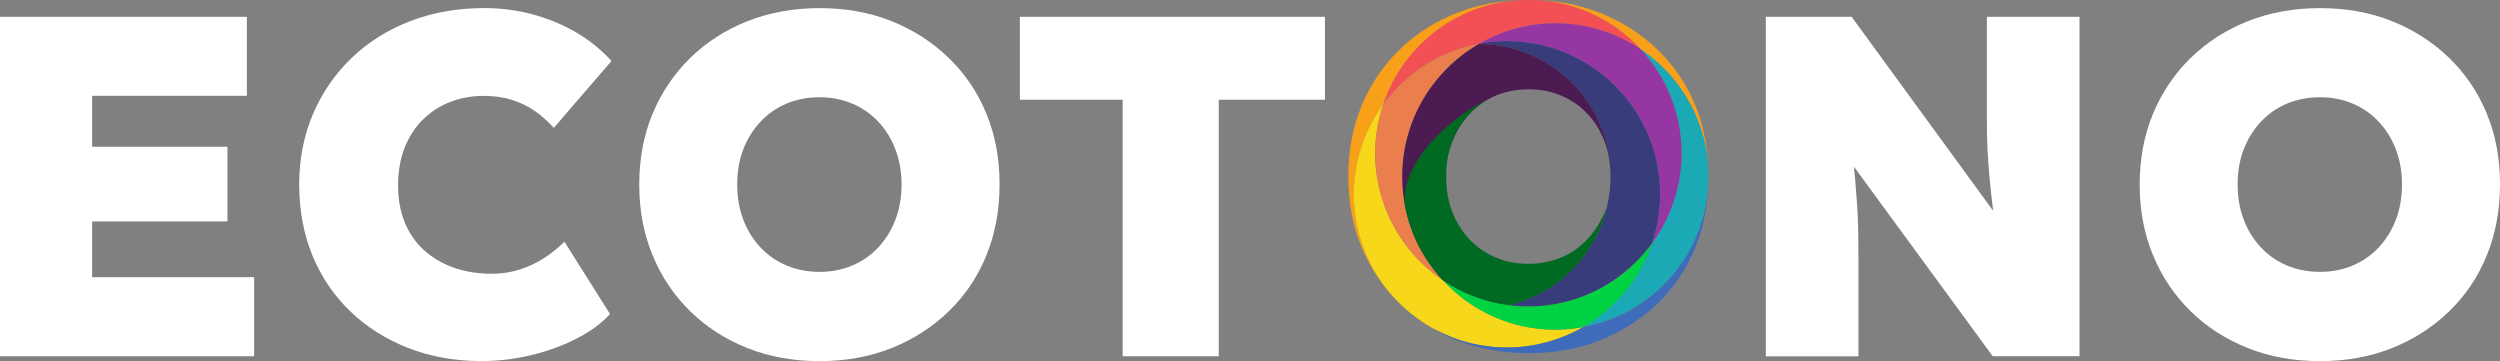
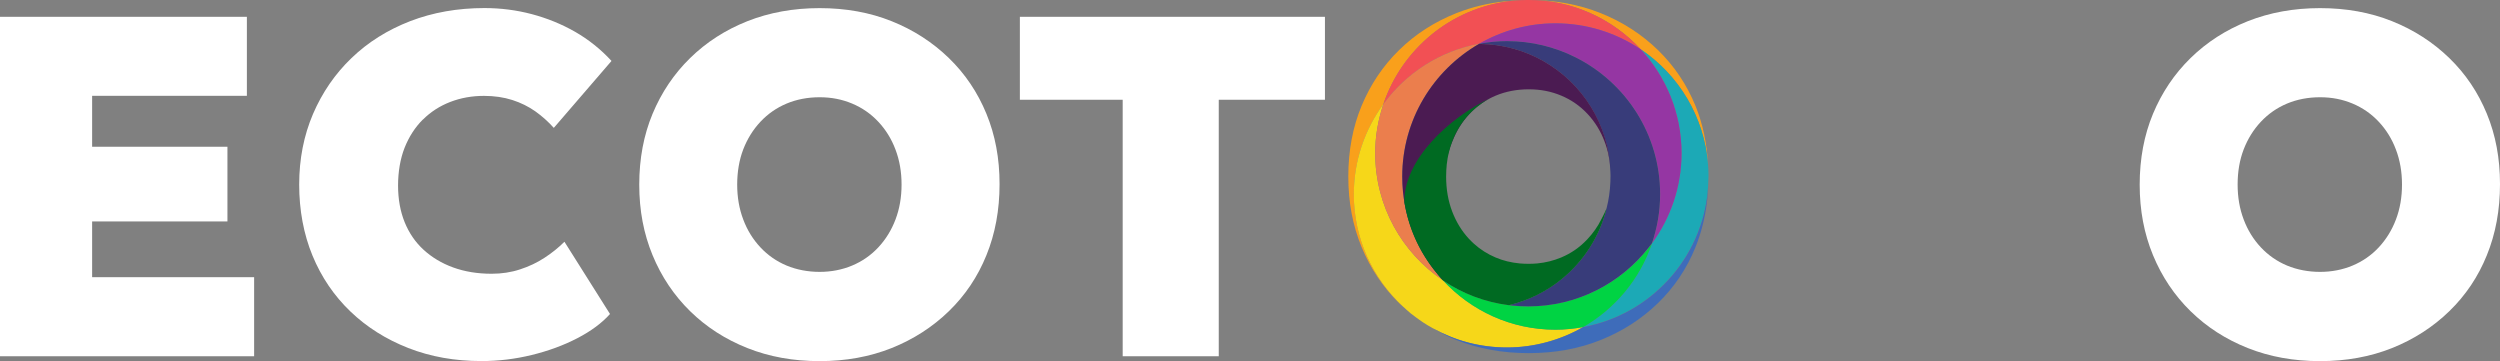
<svg xmlns="http://www.w3.org/2000/svg" id="Layer_1" data-name="Layer 1" viewBox="0 0 400 57.78">
  <rect x="0" y="0" width="400" height="57.78" fill="#808080" stroke="none" />
  <defs>
    <style>
      .cls-1 {
        fill: #006a22;
      }

      .cls-2 {
        fill: #1ca9b6;
      }

      .cls-3 {
        fill: #3e6cba;
      }

      .cls-4 {
        fill: #00d343;
      }

      .cls-5 {
        fill: #b3b3b3;
      }

      .cls-6 {
        fill: #fff;
      }

      .cls-7 {
        fill: #eb7e4d;
      }

      .cls-8 {
        fill: #9536a3;
      }

      .cls-9 {
        fill: #383c7a;
      }

      .cls-10 {
        fill: #f9a01b;
      }

      .cls-11 {
        opacity: .75;
      }

      .cls-12 {
        opacity: .5;
      }

      .cls-13 {
        fill: #4b1b52;
      }

      .cls-14 {
        fill: #f25054;
      }

      .cls-15 {
        fill: #f6d719;
      }

      .cls-16 {
        fill: #999;
      }
    </style>
  </defs>
  <g>
    <path class="cls-6" d="M273.38,28.21c0-.1-.01-.19-.01-.29,0,.11.01.22.01.33,0-.01,0-.03,0-.04Z" />
    <g class="cls-11">
      <path class="cls-5" d="M273.36,28.74c0-.15.02-.3.02-.45,0-.01,0-.02,0-.04,0,.17-.02.32-.02.49Z" />
    </g>
-     <path class="cls-6" d="M273.4,28.18c0-.1-.01-.19-.01-.29,0,.11.01.22.01.33,0-.01,0-.03,0-.04Z" />
    <g class="cls-11">
      <path class="cls-5" d="M273.38,28.71c0-.15.02-.3.02-.45,0-.01,0-.02,0-.04,0,.17-.02.32-.02.49Z" />
    </g>
    <g>
      <polygon class="cls-6" points="40.66 44.35 14.74 44.35 14.74 35.43 36.39 35.43 36.39 23.48 14.74 23.48 14.74 15.33 39.5 15.33 39.5 2.69 0 2.69 0 57 40.66 57 40.66 44.35" />
      <path class="cls-6" d="M67.66,19.14c1.24-1.24,2.7-2.18,4.38-2.83,1.68-.65,3.48-.97,5.39-.97,1.65,0,3.17.22,4.54.66,1.37.44,2.6,1.05,3.69,1.82,1.09.78,2.07,1.66,2.95,2.64l9.23-10.71c-1.71-1.86-3.65-3.41-5.82-4.66-2.17-1.24-4.49-2.18-6.94-2.83-2.46-.65-4.98-.97-7.57-.97-4.29,0-8.25.7-11.87,2.09-3.62,1.4-6.75,3.36-9.39,5.9-2.64,2.53-4.69,5.52-6.17,8.96-1.47,3.44-2.21,7.2-2.21,11.29s.71,7.93,2.13,11.37c1.42,3.44,3.44,6.41,6.05,8.92,2.61,2.51,5.7,4.46,9.27,5.86,3.57,1.4,7.47,2.09,11.72,2.09,2.69,0,5.37-.32,8.03-.97,2.66-.65,5.09-1.54,7.29-2.68,2.2-1.14,3.94-2.43,5.24-3.88l-7.29-11.56c-.93.93-1.99,1.78-3.18,2.56-1.19.78-2.5,1.4-3.92,1.86-1.42.47-2.94.7-4.54.7-2.28,0-4.33-.34-6.17-1.01-1.84-.67-3.41-1.62-4.73-2.83-1.32-1.21-2.33-2.69-3.03-4.42-.7-1.73-1.05-3.69-1.05-5.86s.35-4.29,1.05-6.05c.7-1.76,1.67-3.26,2.91-4.5Z" />
      <path class="cls-6" d="M157.83,18.21c-1.4-3.41-3.4-6.39-6.01-8.92-2.61-2.53-5.66-4.5-9.16-5.9-3.49-1.4-7.33-2.09-11.52-2.09s-8.04.7-11.56,2.09c-3.52,1.4-6.57,3.36-9.16,5.9-2.59,2.53-4.59,5.51-6.01,8.92-1.42,3.41-2.13,7.19-2.13,11.33s.71,7.85,2.13,11.29c1.42,3.44,3.43,6.43,6.01,8.96,2.59,2.54,5.64,4.5,9.16,5.9,3.52,1.4,7.37,2.09,11.56,2.09s8.03-.7,11.52-2.09c3.49-1.4,6.54-3.36,9.16-5.9,2.61-2.53,4.62-5.52,6.01-8.96,1.4-3.44,2.1-7.23,2.1-11.37s-.7-7.84-2.1-11.25ZM143.28,35.12c-.65,1.71-1.57,3.19-2.75,4.46-1.19,1.27-2.59,2.24-4.19,2.91-1.6.67-3.34,1.01-5.2,1.01s-3.67-.34-5.28-1.01c-1.6-.67-3-1.64-4.19-2.91-1.19-1.27-2.11-2.75-2.75-4.46-.65-1.71-.97-3.57-.97-5.59s.32-3.94.97-5.63c.65-1.68,1.56-3.15,2.75-4.42,1.19-1.27,2.59-2.24,4.19-2.91,1.6-.67,3.36-1.01,5.28-1.01s3.59.34,5.2,1.01c1.6.67,3,1.64,4.19,2.91,1.19,1.27,2.11,2.75,2.75,4.46.65,1.71.97,3.57.97,5.59s-.32,3.88-.97,5.59Z" />
      <polygon class="cls-6" points="163.18 15.96 179.63 15.96 179.63 57 195 57 195 15.96 211.99 15.96 211.99 2.69 163.18 2.69 163.18 15.96" />
-       <path class="cls-6" d="M297.34,40.86c0-1.65-.01-3.13-.04-4.42-.03-1.29-.08-2.51-.16-3.65-.08-1.14-.17-2.33-.27-3.57-.07-.79-.15-1.64-.25-2.56l22.21,30.33h13.89V2.69h-14.82v16.99c0,1.66.04,3.18.12,4.58.08,1.4.18,2.79.31,4.19.13,1.4.28,2.87.47,4.42.03.28.07.56.1.85l-22.64-31.03h-13.73v54.32h14.82v-16.14Z" />
      <path class="cls-6" d="M371.21,57.78c4.19,0,8.03-.7,11.52-2.09,3.49-1.4,6.54-3.36,9.16-5.9,2.61-2.53,4.62-5.52,6.01-8.96,1.4-3.44,2.1-7.23,2.1-11.37s-.7-7.84-2.1-11.25c-1.4-3.41-3.4-6.39-6.01-8.92-2.61-2.53-5.66-4.5-9.16-5.9-3.49-1.4-7.33-2.09-11.52-2.09s-8.04.7-11.56,2.09c-3.52,1.4-6.57,3.36-9.16,5.9-2.59,2.53-4.59,5.51-6.01,8.92-1.42,3.41-2.13,7.19-2.13,11.33s.71,7.85,2.13,11.29c1.42,3.44,3.43,6.43,6.01,8.96,2.59,2.54,5.64,4.5,9.16,5.9,3.52,1.4,7.37,2.09,11.56,2.09ZM358.02,29.53c0-2.07.32-3.94.97-5.63.65-1.68,1.56-3.15,2.75-4.42,1.19-1.27,2.59-2.24,4.19-2.91,1.6-.67,3.36-1.01,5.28-1.01s3.59.34,5.2,1.01c1.6.67,3,1.64,4.19,2.91,1.19,1.27,2.11,2.75,2.75,4.46.65,1.71.97,3.57.97,5.59s-.32,3.88-.97,5.59c-.65,1.71-1.57,3.19-2.75,4.46-1.19,1.27-2.59,2.24-4.19,2.91-1.6.67-3.34,1.01-5.2,1.01s-3.67-.34-5.28-1.01c-1.6-.67-3-1.64-4.19-2.91-1.19-1.27-2.11-2.75-2.75-4.46-.65-1.71-.97-3.57-.97-5.59Z" />
    </g>
  </g>
  <g>
    <g>
      <path class="cls-10" d="M221.34,16.66c2.98-8.81,10.82-15.37,20.34-16.48.87-.1,1.76-.16,2.66-.16-1.19,0-2.35.07-3.49.19-2.77.29-5.38.92-7.82,1.89-3.52,1.4-6.57,3.36-9.16,5.9-2.59,2.53-4.59,5.51-6.01,8.92-1.42,3.41-2.13,7.19-2.13,11.33s.71,7.85,2.13,11.29c1.42,3.44,3.43,6.43,6.01,8.96.18.18.39.34.58.51-4.81-4.47-7.83-10.84-7.83-17.92,0-5.4,1.77-10.38,4.73-14.43Z" />
      <path class="cls-6" d="M273.37,28.17c0-.1-.01-.19-.01-.29,0,.11.01.22.01.33,0-.01,0-.03,0-.04Z" />
      <path class="cls-10" d="M273.29,26.39c-.18-3.4-.83-6.56-2.02-9.47-1.4-3.41-3.4-6.39-6.01-8.92-2.61-2.53-5.66-4.5-9.16-5.9-3.49-1.4-7.33-2.1-11.52-2.1,0,0-.01,0-.02,0,7.11,0,13.49,3.06,17.97,7.9,6.06,4.08,10.19,10.79,10.76,18.49Z" />
      <g class="cls-11">
        <path class="cls-5" d="M273.35,28.7c0-.15.02-.3.02-.45,0-.01,0-.02,0-.04,0,.17-.02.32-.02.49Z" />
      </g>
      <path class="cls-2" d="M273.36,27.87c0-.5-.04-.99-.07-1.49-.58-7.7-4.71-14.41-10.76-18.49,4.04,4.37,6.52,10.19,6.52,16.61,0,5.4-1.77,10.38-4.73,14.43-1.93,5.69-5.88,10.44-11.01,13.39,11.26-2.07,19.82-11.82,20.03-23.63,0-.16.02-.32.02-.49,0-.11,0-.22-.01-.33Z" />
      <g class="cls-12">
        <path class="cls-16" d="M244.54,0c-.07,0-.14.01-.21.01.08,0,.15,0,.23,0,0,0-.01,0-.02,0Z" />
      </g>
      <path class="cls-14" d="M221.34,16.66c3.62-4.96,9.05-8.5,15.33-9.66,3.59-2.07,7.75-3.27,12.19-3.27,5.06,0,9.76,1.54,13.67,4.17C258.06,3.06,251.67,0,244.56,0c-.08,0-.15,0-.23,0-10.7.09-19.74,7.03-22.99,16.65Z" />
      <path class="cls-8" d="M236.67,7c1.45-.27,2.93-.42,4.45-.42,13.54,0,24.51,10.97,24.51,24.51,0,2.75-.47,5.38-1.31,7.85,2.96-4.05,4.73-9.03,4.73-14.43,0-6.42-2.49-12.24-6.52-16.61-3.91-2.63-8.61-4.17-13.67-4.17-4.44,0-8.6,1.2-12.19,3.27Z" />
      <path class="cls-15" d="M253.31,52.33c-1.45.27-2.93.42-4.45.42-7.12,0-13.51-3.05-17.99-7.9-6.54-4.4-10.84-11.87-10.84-20.34,0-2.75.47-5.38,1.31-7.85-2.96,4.05-4.73,9.03-4.73,14.43,0,7.08,3.02,13.45,7.83,17.92.42.39.84.77,1.27,1.13.31.25.65.49.97.73.3.23.61.45.93.66.53.36,1.1.68,1.67,1,3.51,1.95,7.54,3.06,11.84,3.06s8.6-1.2,12.19-3.27Z" />
      <path class="cls-4" d="M244.54,49.02c-5.06,0-9.77-1.54-13.67-4.17,4.48,4.85,10.87,7.9,17.99,7.9,1.52,0,3.01-.16,4.45-.42,5.13-2.95,9.09-7.7,11.01-13.39-4.46,6.1-11.65,10.08-19.78,10.08Z" />
      <path class="cls-7" d="M236.67,7c-6.28,1.15-11.71,4.7-15.33,9.66-.84,2.47-1.31,5.1-1.31,7.85,0,8.47,4.3,15.94,10.84,20.34-4.04-4.37-6.52-10.19-6.52-16.61,0-9.09,4.96-17.01,12.32-21.24Z" />
    </g>
    <path class="cls-9" d="M252.08,9.16s0,0-.02,0c-3.29-1.65-7.01-2.58-10.94-2.58-1.46,0-2.89.14-4.29.39l-.17.03-.05.03h.14c3.7.05,7.18,1.04,10.19,2.75,6.2,3.52,10.44,10.07,10.72,17.64,0,.21.01.43.02.64,0,.05,0,.1,0,.15,0,0,0,.01,0,.02,0,0,0,.01,0,.02,0,.3,0,.59-.02.88-.06,1.43-.26,2.83-.6,4.17-1.11,4.51-3.66,8.45-7.14,11.3-2.39,1.96-5.21,3.4-8.3,4.17l-.22.05.4.05c.9.1,1.81.15,2.73.15,7.8,0,14.72-3.66,19.21-9.35.19-.24.39-.49.57-.74.84-2.47,1.31-5.1,1.31-7.85,0-9.6-5.52-17.9-13.56-21.92Z" />
    <path class="cls-13" d="M246.96,9.78c-3.01-1.71-6.49-2.71-10.19-2.75-.05,0-.09,0-.14,0-7.33,4.24-12.27,12.14-12.27,21.22,0,6.36,2.44,12.14,6.42,16.49,2.17.75,4.51,1.17,6.94,1.17h0c-3.72-3.44-6.21-8.19-6.72-13.52-.06-.67-.1-1.35-.1-2.04,0-2.73.52-5.33,1.46-7.72h.02c.65-1.68,1.56-3.15,2.75-4.42,1.19-1.27,2.59-2.24,4.19-2.91,1.6-.67,3.36-1.01,5.28-1.01s3.6.34,5.2,1.01c1.6.67,3,1.64,4.19,2.91,1.19,1.27,2.11,2.75,2.75,4.46.56,1.47.87,3.06.95,4.76-.28-7.57-4.52-14.12-10.72-17.64Z" />
    <path class="cls-1" d="M256.23,35.05c-.59,1.21-1.36,2.28-2.26,3.24-.01.01-.03.03-.04.04-1.18,1.25-2.57,2.21-4.15,2.87-1.2.5-2.48.82-3.83.95-.45.04-.91.06-1.37.06s-.95-.02-1.41-.06c-1.38-.13-2.67-.44-3.87-.95-1.3-.55-2.47-1.29-3.5-2.23-.14-.12-.27-.25-.4-.38-.14-.13-.26-.28-.4-.41-1.14-1.24-2.02-2.69-2.65-4.34-.65-1.71-.97-3.57-.97-5.59,0-.67.04-1.31.1-1.94.04-.37.09-.72.15-1.06.02-.11.04-.23.07-.34.04-.18.08-.36.12-.53.14-.6.32-1.19.54-1.75h0c1.55-4.14,4.62-6.17,6.1-6.94-6.48,3.08-13.91,9.82-13.76,16.71,1.1,6.56,4.41,10.5,6.18,12.49.01,0,.03,0,.04.01,3.07,2.06,6.64,3.44,10.49,3.93.07-.02.15-.03.22-.05,3.09-.77,5.92-2.21,8.3-4.17,3.48-2.85,6.03-6.79,7.14-11.3-.27.6-.53,1.19-.85,1.76ZM233.51,36.47s0,0,0,0c0,0,0,0,0,0Z" />
  </g>
  <path class="cls-3" d="M253.32,52.33c-3.59,2.07-7.75,3.27-12.19,3.27s-8.33-1.12-11.84-3.06c1.19.69,2.41,1.34,3.74,1.86,3.52,1.4,7.37,2.1,11.56,2.1s8.03-.7,11.52-2.1c3.49-1.4,6.54-3.36,9.16-5.9,2.61-2.53,4.62-5.52,6.01-8.96.92-2.27,1.53-4.71,1.84-7.29.07-.62.13-1.25.17-1.89.03-.55.05-1.1.06-1.66-.01.58-.04,1.16-.09,1.73-.97,11.02-9.23,19.93-19.94,21.9Z" />
</svg>